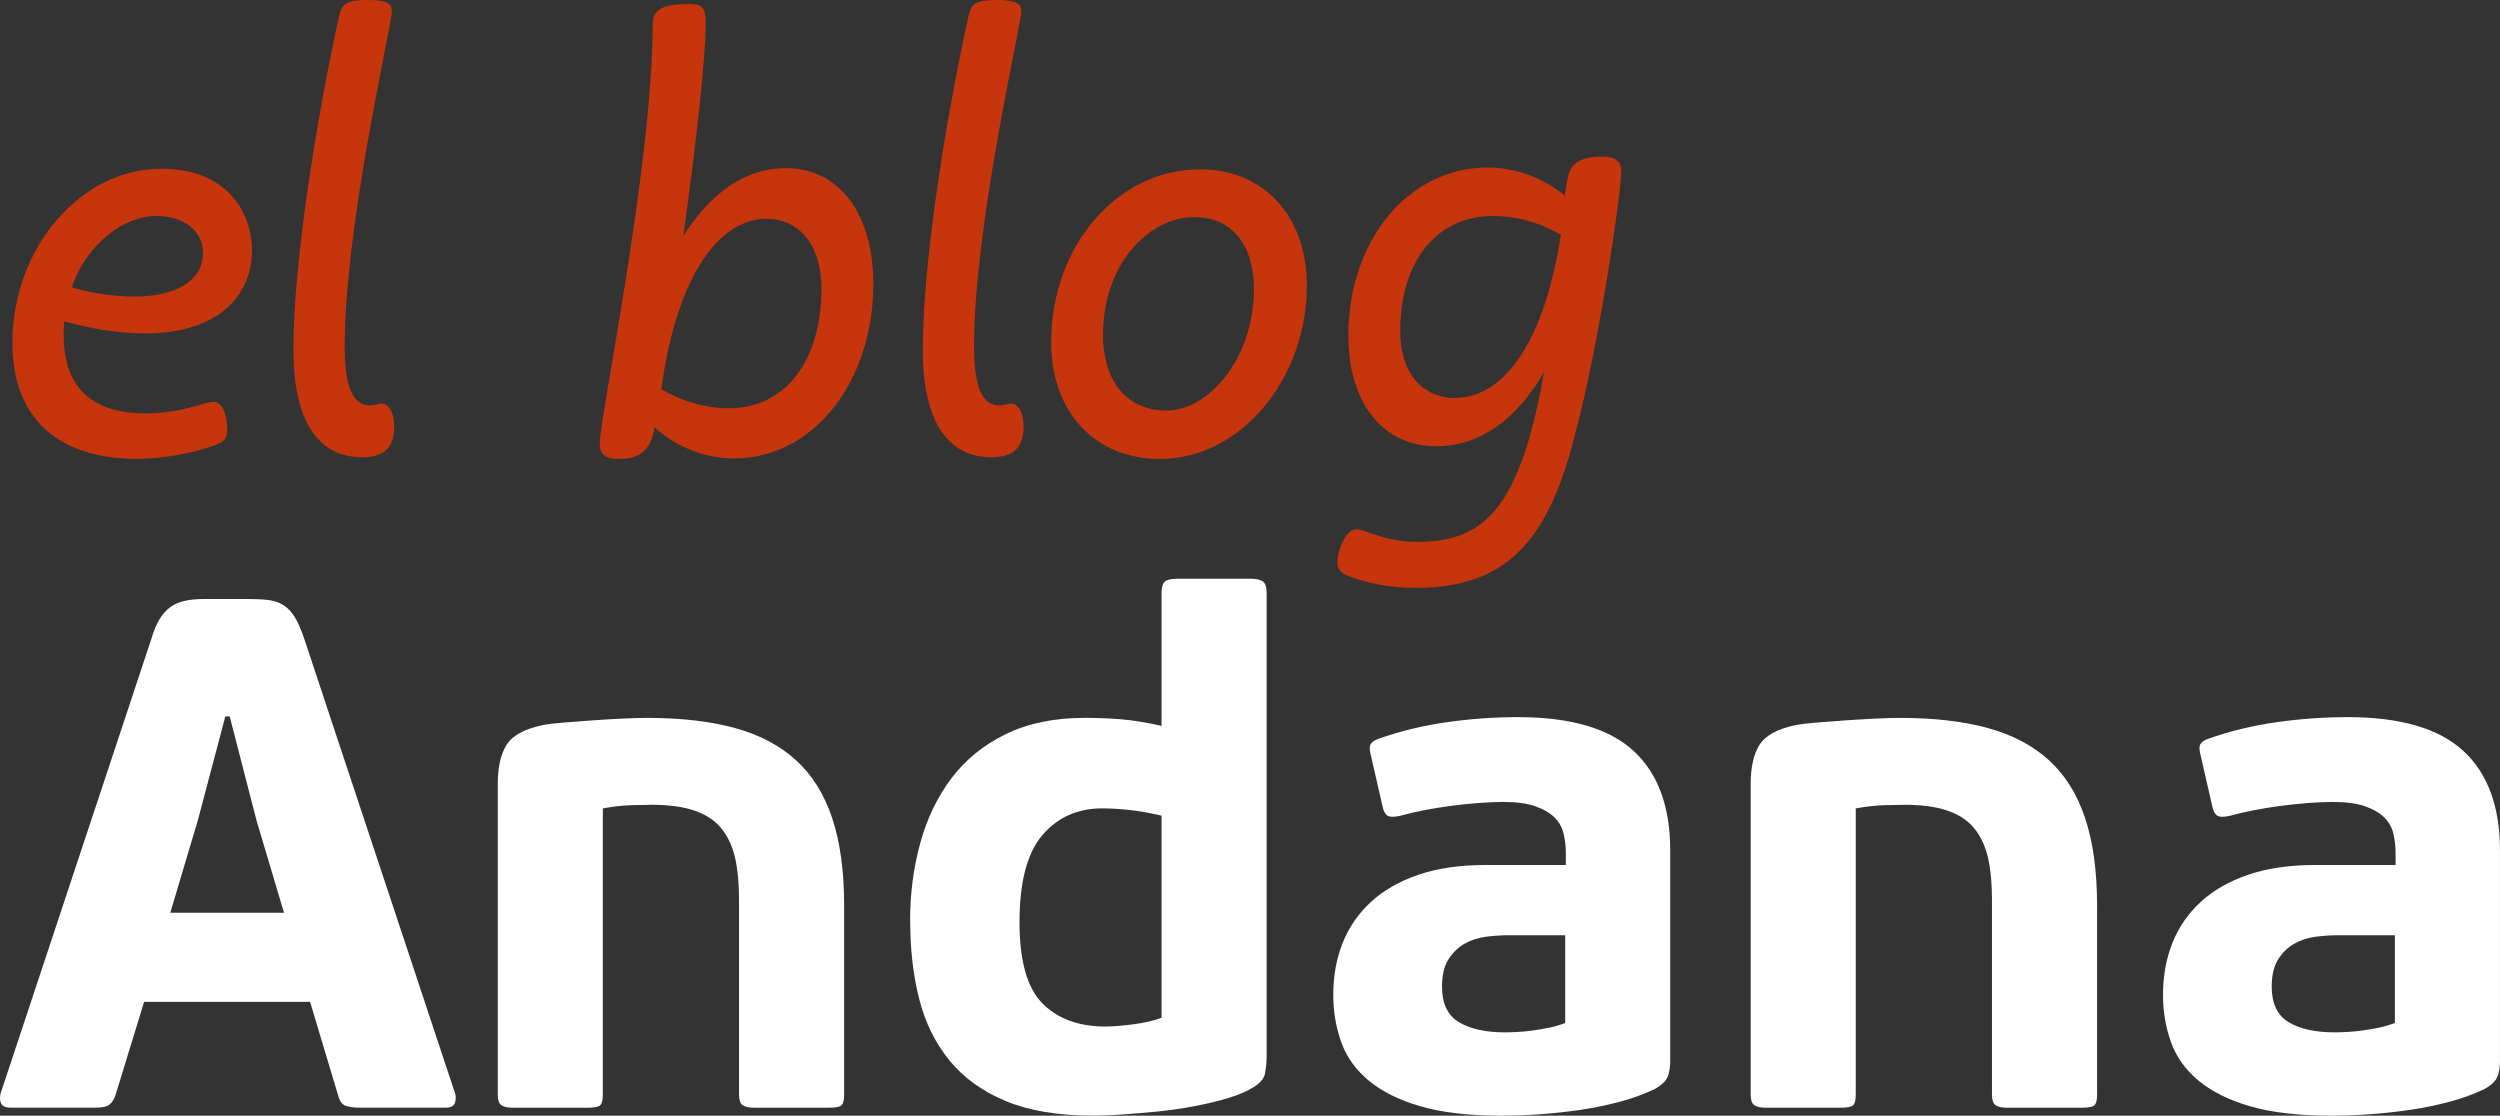
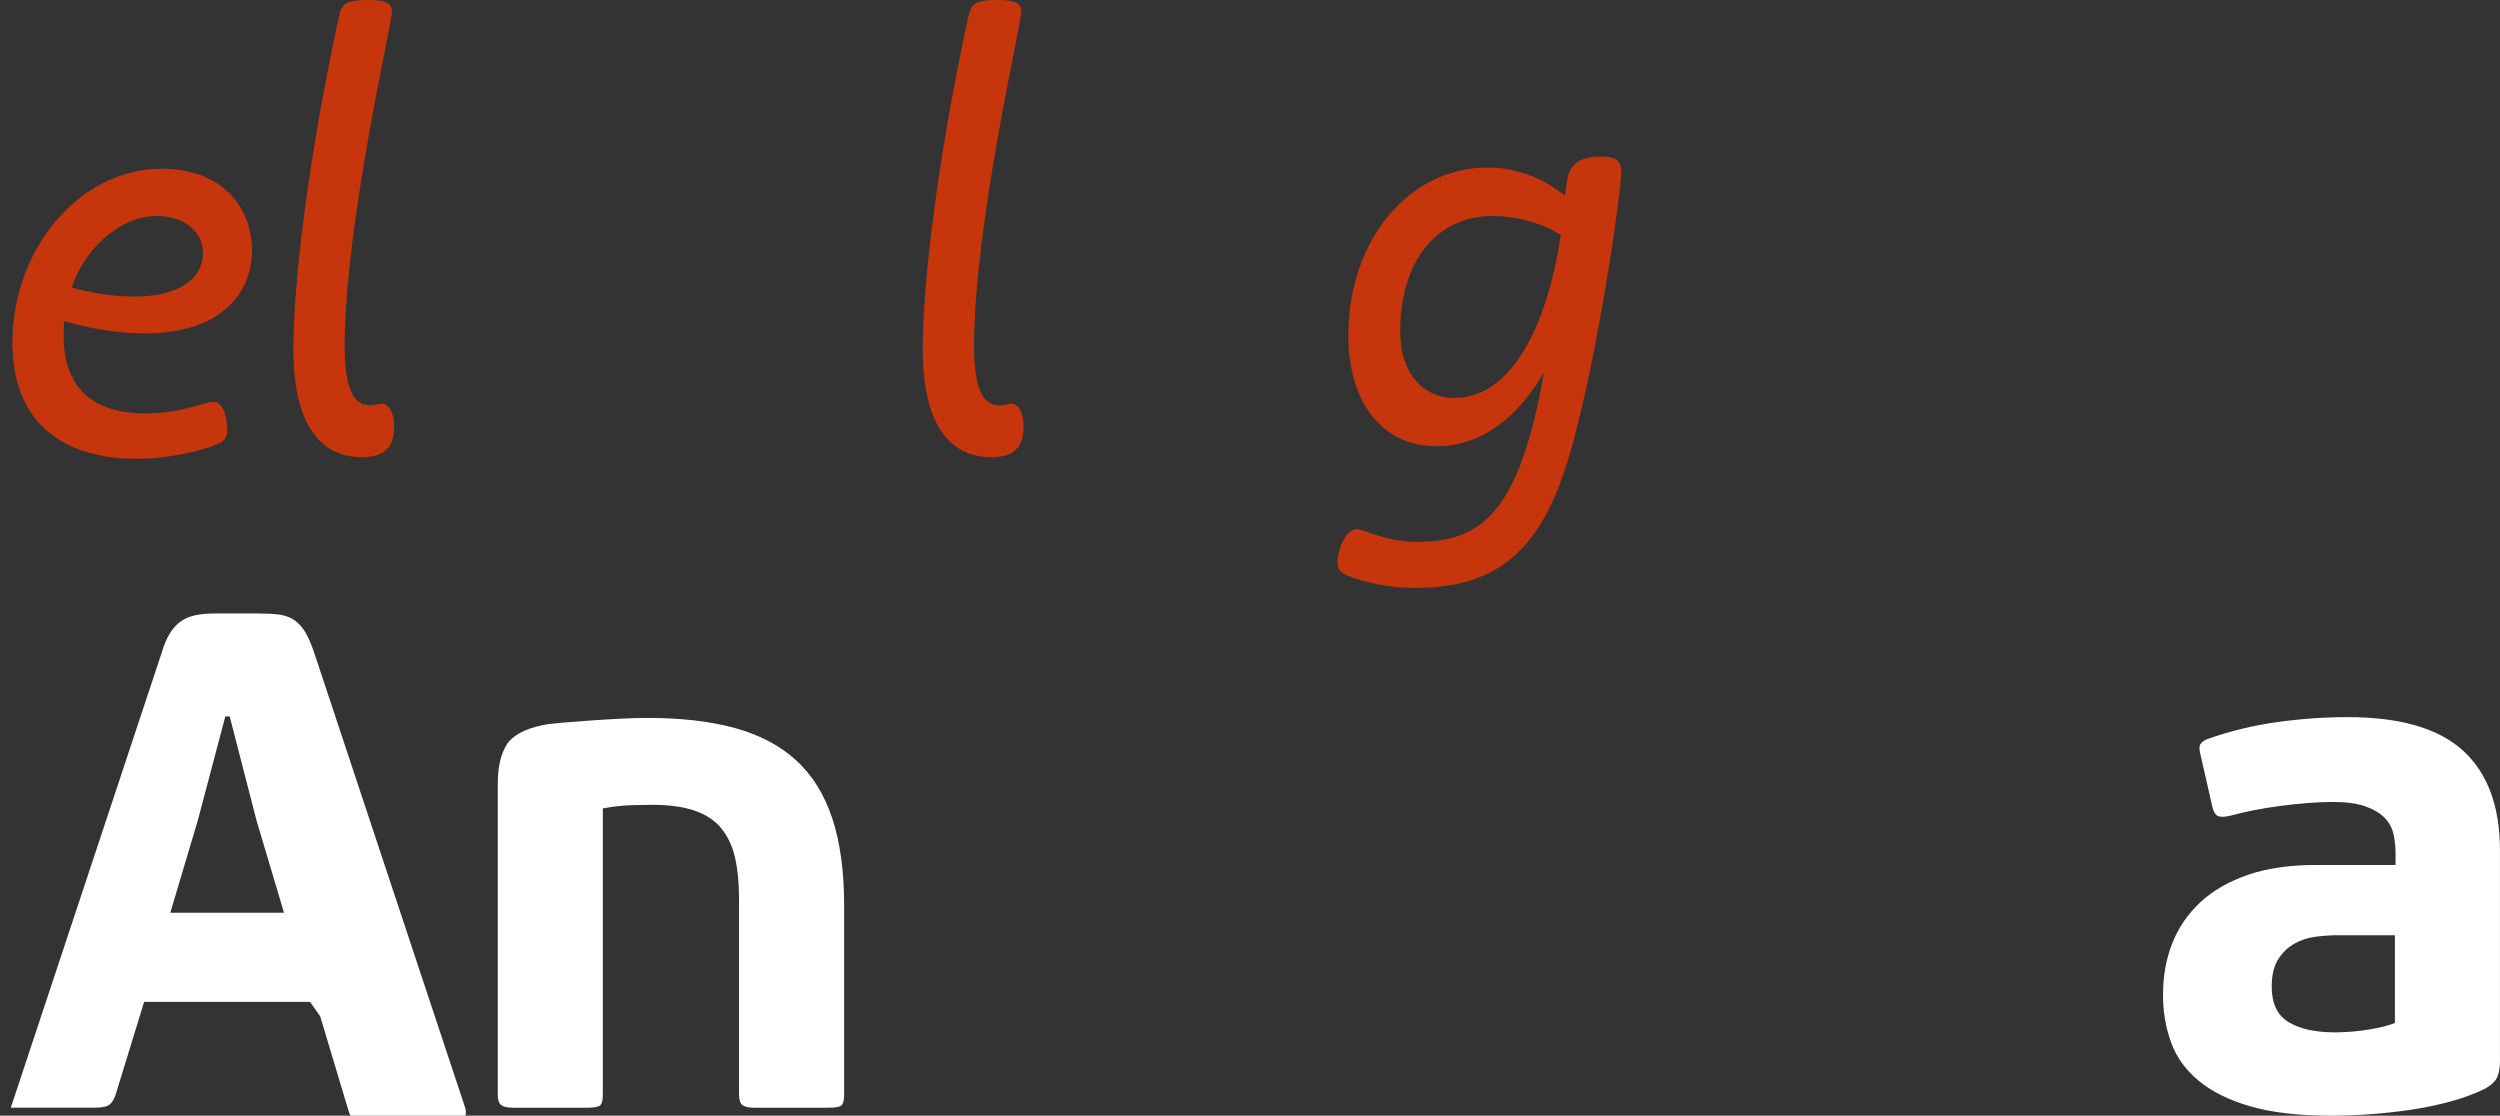
<svg xmlns="http://www.w3.org/2000/svg" id="b" viewBox="0 0 515.91 230.23">
  <rect x="0" y="0" width="515.91" height="230.23" fill="#333333" stroke="none" />
  <g id="c">
    <path d="M2.56,70.71c0-19.25,13.79-35.89,30.78-35.89,13.31,0,18.66,8.79,18.66,16.87,0,9.51-7.25,17.11-21.98,17.11-4.87,0-10.34-.71-16.76-2.5-.12.95-.12,1.9-.12,2.97,0,11.53,6.89,16.04,16.76,16.04,7.72,0,12.24-2.38,14.14-2.38,2.38,0,2.85,4.04,2.85,5.7,0,1.9-.71,2.5-2.14,3.09-4.16,1.66-10.81,2.97-16.52,2.97-14.97,0-25.67-7.25-25.67-24ZM27.87,61.2c7.84,0,14.02-2.97,14.02-9.03,0-4.28-3.68-7.61-9.75-7.61s-14.02,5.23-17.35,14.74c4.4,1.31,9.03,1.9,13.07,1.9Z" style="fill:#c7350c;" />
    <path d="M75.88,0c3.8,0,4.99.71,4.99,2.26,0,3.09-9.74,43.97-9.74,69.28,0,9.03,2.02,12.12,5.23,12.12.95,0,1.78-.36,2.38-.36,1.54,0,2.61,1.9,2.61,4.75,0,4.87-2.73,6.3-6.66,6.3-8.67,0-14.14-6.89-14.14-22.22,0-17.94,4.75-47.77,9.51-69.16.59-2.26,1.54-2.97,5.82-2.97Z" style="fill:#c7350c;" />
-     <path d="M134.7,4.87c0-2.73,1.78-4.04,7.49-4.04,2.5,0,3.45.48,3.45,3.92,0,6.06-1.54,21.75-4.63,43.97,5.47-8.67,12.6-14.02,21.15-14.02,11.05,0,18.06,9.39,18.06,23.89,0,20.2-12.36,36.01-28.76,36.01-6.18,0-12.12-2.5-16.4-6.42v.12c-.83,5.11-3.56,6.42-7.37,6.42-2.73,0-3.92-.95-3.92-3.21,0-5.47,10.93-57.64,10.93-86.63ZM150.39,84.25c11.65,0,19.13-9.74,19.13-24.72,0-9.15-4.75-14.38-11.29-14.38-10.69,0-18.89,13.55-21.75,35.18,4.28,2.5,9.15,3.92,13.9,3.92Z" style="fill:#c7350c;" />
    <path d="M205.76,0c3.8,0,4.99.71,4.99,2.26,0,3.09-9.74,43.97-9.74,69.28,0,9.03,2.02,12.12,5.23,12.12.95,0,1.78-.36,2.38-.36,1.54,0,2.61,1.9,2.61,4.75,0,4.87-2.73,6.3-6.66,6.3-8.67,0-14.14-6.89-14.14-22.22,0-17.94,4.75-47.77,9.51-69.16.59-2.26,1.54-2.97,5.82-2.97Z" style="fill:#c7350c;" />
-     <path d="M247.71,34.94c12.72,0,21.98,9.27,21.98,24,0,19.25-13.67,35.77-30.3,35.77-13.19,0-22.46-9.39-22.46-24.12,0-19.61,13.43-35.65,30.78-35.65ZM240.7,84.73c9.03,0,18.06-11.17,18.06-24.96,0-10.22-5.35-14.97-12.24-14.97-9.51,0-18.89,9.74-18.89,24.24,0,10.46,5.58,15.69,13.07,15.69Z" style="fill:#c7350c;" />
    <path d="M275.99,115.98c0-1.9,1.43-6.77,4.04-6.77,1.43,0,5.82,2.61,12.36,2.61,13.31,0,21.15-5.94,26.26-35.06-5.47,9.51-13.07,15.33-22.22,15.33-11.17,0-18.18-9.03-18.18-22.82,0-19.61,12.36-34.7,28.76-34.7,5.94,0,11.65,2.26,15.92,5.82.12-1.19.36-2.26.59-3.68.59-3.45,3.45-4.4,7.13-4.4,2.97,0,3.92,1.19,3.92,3.09,0,4.16-4.52,36.01-9.98,55.97-5.35,19.85-13.43,29.95-32.44,29.95-5.58,0-10.46-1.07-14.26-2.61-1.31-.59-1.9-1.31-1.9-2.73ZM300.23,82.12c10.58,0,18.66-12.48,21.87-33.63-4.28-2.61-9.27-3.92-14.02-3.92-11.65,0-19.13,9.39-19.13,23.77,0,8.79,4.75,13.79,11.29,13.79Z" style="fill:#c7350c;" />
-     <path d="M63.99,206.75H29.74l-5.83,18.99c-.3,1-.72,1.72-1.27,2.17-.55.45-1.52.67-2.92.67H2.23c-1.1,0-1.77-.3-2.02-.9-.25-.6-.28-1.29-.07-2.09l31.1-93.76c.5-1.69,1.07-3.07,1.72-4.11.65-1.05,1.4-1.87,2.24-2.47.85-.6,1.84-1.02,2.99-1.27,1.14-.25,2.47-.37,3.96-.37h8.97c1.69,0,3.14.07,4.34.22,1.2.15,2.24.52,3.14,1.12.9.6,1.67,1.45,2.32,2.54.65,1.1,1.27,2.54,1.87,4.34l31.11,93.76c.2.6.2,1.25,0,1.94-.2.7-.85,1.05-1.94,1.05h-17.8c-1.1,0-2.02-.12-2.77-.37-.75-.25-1.27-.92-1.57-2.02l-5.83-19.44ZM35.13,188.36h23.48l-5.68-19.06-5.53-21.46h-.9l-5.68,21.46-5.68,19.06Z" style="fill:#fff;" />
+     <path d="M63.99,206.75H29.74l-5.83,18.99c-.3,1-.72,1.72-1.27,2.17-.55.45-1.52.67-2.92.67H2.23l31.1-93.76c.5-1.69,1.07-3.07,1.72-4.11.65-1.05,1.4-1.87,2.24-2.47.85-.6,1.84-1.02,2.99-1.27,1.14-.25,2.47-.37,3.96-.37h8.97c1.69,0,3.14.07,4.34.22,1.2.15,2.24.52,3.14,1.12.9.6,1.67,1.45,2.32,2.54.65,1.1,1.27,2.54,1.87,4.34l31.11,93.76c.2.6.2,1.25,0,1.94-.2.7-.85,1.05-1.94,1.05h-17.8c-1.1,0-2.02-.12-2.77-.37-.75-.25-1.27-.92-1.57-2.02l-5.83-19.44ZM35.13,188.36h23.48l-5.68-19.06-5.53-21.46h-.9l-5.68,21.46-5.68,19.06Z" style="fill:#fff;" />
    <path d="M134.57,166.08c-1,0-2.42.03-4.26.08-1.85.05-3.81.28-5.91.67v59.07c0,1.1-.18,1.82-.52,2.17-.35.35-1.22.52-2.62.52h-15.4c-1.1,0-1.89-.17-2.39-.52-.5-.35-.75-1.07-.75-2.17v-64.15c0-3.39.6-6.06,1.79-8,1.19-1.94,3.68-3.31,7.46-4.11.99-.2,2.41-.37,4.25-.52,1.84-.15,3.81-.3,5.9-.45,2.09-.15,4.15-.27,6.19-.37,2.04-.1,3.8-.15,5.3-.15,6.96,0,12.98.7,18.06,2.09,5.07,1.4,9.28,3.61,12.61,6.65,3.33,3.04,5.82,7.03,7.46,11.96,1.64,4.94,2.46,10.94,2.46,18.02v39.03c0,1.1-.18,1.82-.52,2.17-.35.35-1.21.52-2.6.52h-15.45c-1.09,0-1.88-.17-2.38-.52-.5-.35-.74-1.07-.74-2.17v-40.38c0-3.29-.28-6.13-.82-8.52-.55-2.39-1.5-4.41-2.84-6.06s-3.19-2.86-5.53-3.66c-2.34-.8-5.26-1.2-8.75-1.2Z" style="fill:#fff;" />
-     <path d="M187.81,190c0-5.58.7-10.92,2.09-16,1.39-5.08,3.54-9.54,6.43-13.38,2.89-3.84,6.63-6.88,11.22-9.12,4.58-2.24,10.02-3.36,16.3-3.36,2.59,0,5.11.1,7.55.3,2.44.2,5.21.65,8.3,1.35v-27.37c0-1.2.22-1.99.67-2.39.44-.4,1.31-.6,2.6-.6h15.15c1.09,0,1.9.18,2.45.52.54.35.82,1.17.82,2.47v95.48c0,1.15-.1,2.27-.3,3.36-.1,1.1-.85,2.09-2.24,2.99-1.39.9-3.16,1.67-5.3,2.32-2.14.65-4.53,1.22-7.16,1.72-2.64.5-5.25.87-7.83,1.12-2.59.25-5.02.45-7.31.6-2.29.15-4.18.22-5.67.22-7.16,0-13.16-1-17.98-2.99s-8.7-4.79-11.64-8.37c-2.93-3.59-5.03-7.83-6.27-12.71-1.24-4.88-1.86-10.27-1.86-16.15ZM210.39,190.3c0,7.98,1.57,13.56,4.71,16.75,3.14,3.19,7.5,4.79,13.08,4.79,1.39,0,3.26-.15,5.61-.45,2.34-.3,4.31-.75,5.91-1.35v-41.72c-2.59-.6-4.89-1-6.88-1.2-2-.2-3.79-.3-5.38-.3-5.08,0-9.2,1.85-12.34,5.53-3.14,3.69-4.71,9.67-4.71,17.94Z" style="fill:#fff;" />
-     <path d="M344.68,218.87c0,1.3-.17,2.39-.52,3.29-.35.9-1.22,1.75-2.61,2.54-2.29,1.1-4.75,2-7.39,2.69-2.64.7-5.32,1.25-8.06,1.65-2.74.4-5.5.7-8.28.9-2.79.2-5.42.3-7.91.3-6.77,0-12.36-.65-16.79-1.94-4.43-1.29-7.98-3.07-10.67-5.31-2.69-2.24-4.58-4.88-5.67-7.93-1.09-3.04-1.64-6.3-1.64-9.79,0-3.89.65-7.45,1.94-10.69,1.29-3.24,3.24-6.06,5.83-8.45,2.59-2.39,5.86-4.26,9.79-5.61,3.94-1.35,8.6-2.02,13.98-2.02h16.45v-2.39c0-1.4-.15-2.74-.45-4.04-.3-1.29-.92-2.42-1.87-3.36-.95-.95-2.27-1.72-3.96-2.32-1.7-.6-3.94-.9-6.73-.9-1.5,0-3.19.08-5.08.22-1.89.15-3.79.35-5.68.6-1.89.25-3.74.55-5.53.9-1.79.35-3.39.72-4.79,1.12-1.3.3-2.19.3-2.69,0-.5-.3-.85-.95-1.05-1.94l-2.39-10.47c-.3-1.1-.33-1.87-.08-2.32.25-.45.77-.82,1.57-1.12,4.49-1.59,9.2-2.74,14.13-3.44,4.94-.7,9.84-1.05,14.73-1.05,10.84,0,18.78,2.32,23.83,6.95,5.05,4.64,7.58,11.49,7.58,20.56v43.37ZM323,193h-11.81c-1.4,0-2.89.1-4.49.3-1.6.2-3.07.67-4.41,1.42-1.35.75-2.47,1.82-3.36,3.22-.9,1.4-1.35,3.29-1.35,5.68,0,3.49,1.17,5.93,3.51,7.33,2.34,1.4,5.51,2.09,9.5,2.09.6,0,1.4-.02,2.39-.07,1-.05,2.07-.15,3.22-.3,1.14-.15,2.32-.35,3.51-.6,1.2-.25,2.29-.57,3.29-.97v-18.09Z" style="fill:#fff;" />
-     <path d="M393.13,166.08c-1,0-2.42.03-4.26.08-1.85.05-3.81.28-5.91.67v59.07c0,1.1-.18,1.82-.52,2.17-.35.35-1.22.52-2.62.52h-15.4c-1.1,0-1.89-.17-2.39-.52-.5-.35-.75-1.07-.75-2.17v-64.15c0-3.39.6-6.06,1.79-8,1.19-1.94,3.68-3.31,7.46-4.11.99-.2,2.41-.37,4.25-.52,1.84-.15,3.81-.3,5.9-.45,2.09-.15,4.15-.27,6.19-.37,2.04-.1,3.8-.15,5.3-.15,6.96,0,12.98.7,18.06,2.09,5.07,1.4,9.28,3.61,12.61,6.65,3.33,3.04,5.82,7.03,7.46,11.96,1.64,4.94,2.46,10.94,2.46,18.02v39.03c0,1.1-.18,1.82-.52,2.17-.35.35-1.21.52-2.6.52h-15.45c-1.09,0-1.88-.17-2.38-.52-.5-.35-.74-1.07-.74-2.17v-40.38c0-3.29-.28-6.13-.82-8.52-.55-2.39-1.5-4.41-2.84-6.06s-3.19-2.86-5.53-3.66c-2.34-.8-5.26-1.2-8.75-1.2Z" style="fill:#fff;" />
    <path d="M515.91,218.87c0,1.3-.17,2.39-.52,3.29-.35.9-1.22,1.75-2.61,2.54-2.29,1.1-4.75,2-7.39,2.69-2.64.7-5.32,1.25-8.06,1.65-2.74.4-5.5.7-8.28.9-2.79.2-5.42.3-7.91.3-6.77,0-12.36-.65-16.79-1.94-4.43-1.29-7.98-3.07-10.67-5.31-2.69-2.24-4.58-4.88-5.67-7.93-1.09-3.04-1.64-6.3-1.64-9.79,0-3.89.65-7.45,1.94-10.69,1.29-3.24,3.24-6.06,5.83-8.45,2.59-2.39,5.86-4.26,9.79-5.61,3.94-1.35,8.6-2.02,13.98-2.02h16.45v-2.39c0-1.4-.15-2.74-.45-4.04-.3-1.29-.92-2.42-1.87-3.36-.95-.95-2.27-1.72-3.96-2.32-1.7-.6-3.94-.9-6.73-.9-1.5,0-3.19.08-5.08.22-1.89.15-3.79.35-5.68.6-1.89.25-3.74.55-5.53.9-1.79.35-3.39.72-4.79,1.12-1.3.3-2.19.3-2.69,0-.5-.3-.85-.95-1.05-1.94l-2.39-10.47c-.3-1.1-.33-1.87-.08-2.32.25-.45.77-.82,1.57-1.12,4.49-1.59,9.2-2.74,14.13-3.44,4.94-.7,9.84-1.05,14.73-1.05,10.84,0,18.78,2.32,23.83,6.95,5.05,4.64,7.58,11.49,7.58,20.56v43.37ZM494.22,193h-11.81c-1.4,0-2.89.1-4.49.3-1.6.2-3.07.67-4.41,1.42-1.35.75-2.47,1.82-3.36,3.22-.9,1.4-1.35,3.29-1.35,5.68,0,3.49,1.17,5.93,3.51,7.33,2.34,1.4,5.51,2.09,9.5,2.09.6,0,1.4-.02,2.39-.07,1-.05,2.07-.15,3.22-.3,1.14-.15,2.32-.35,3.51-.6,1.2-.25,2.29-.57,3.29-.97v-18.09Z" style="fill:#fff;" />
  </g>
</svg>